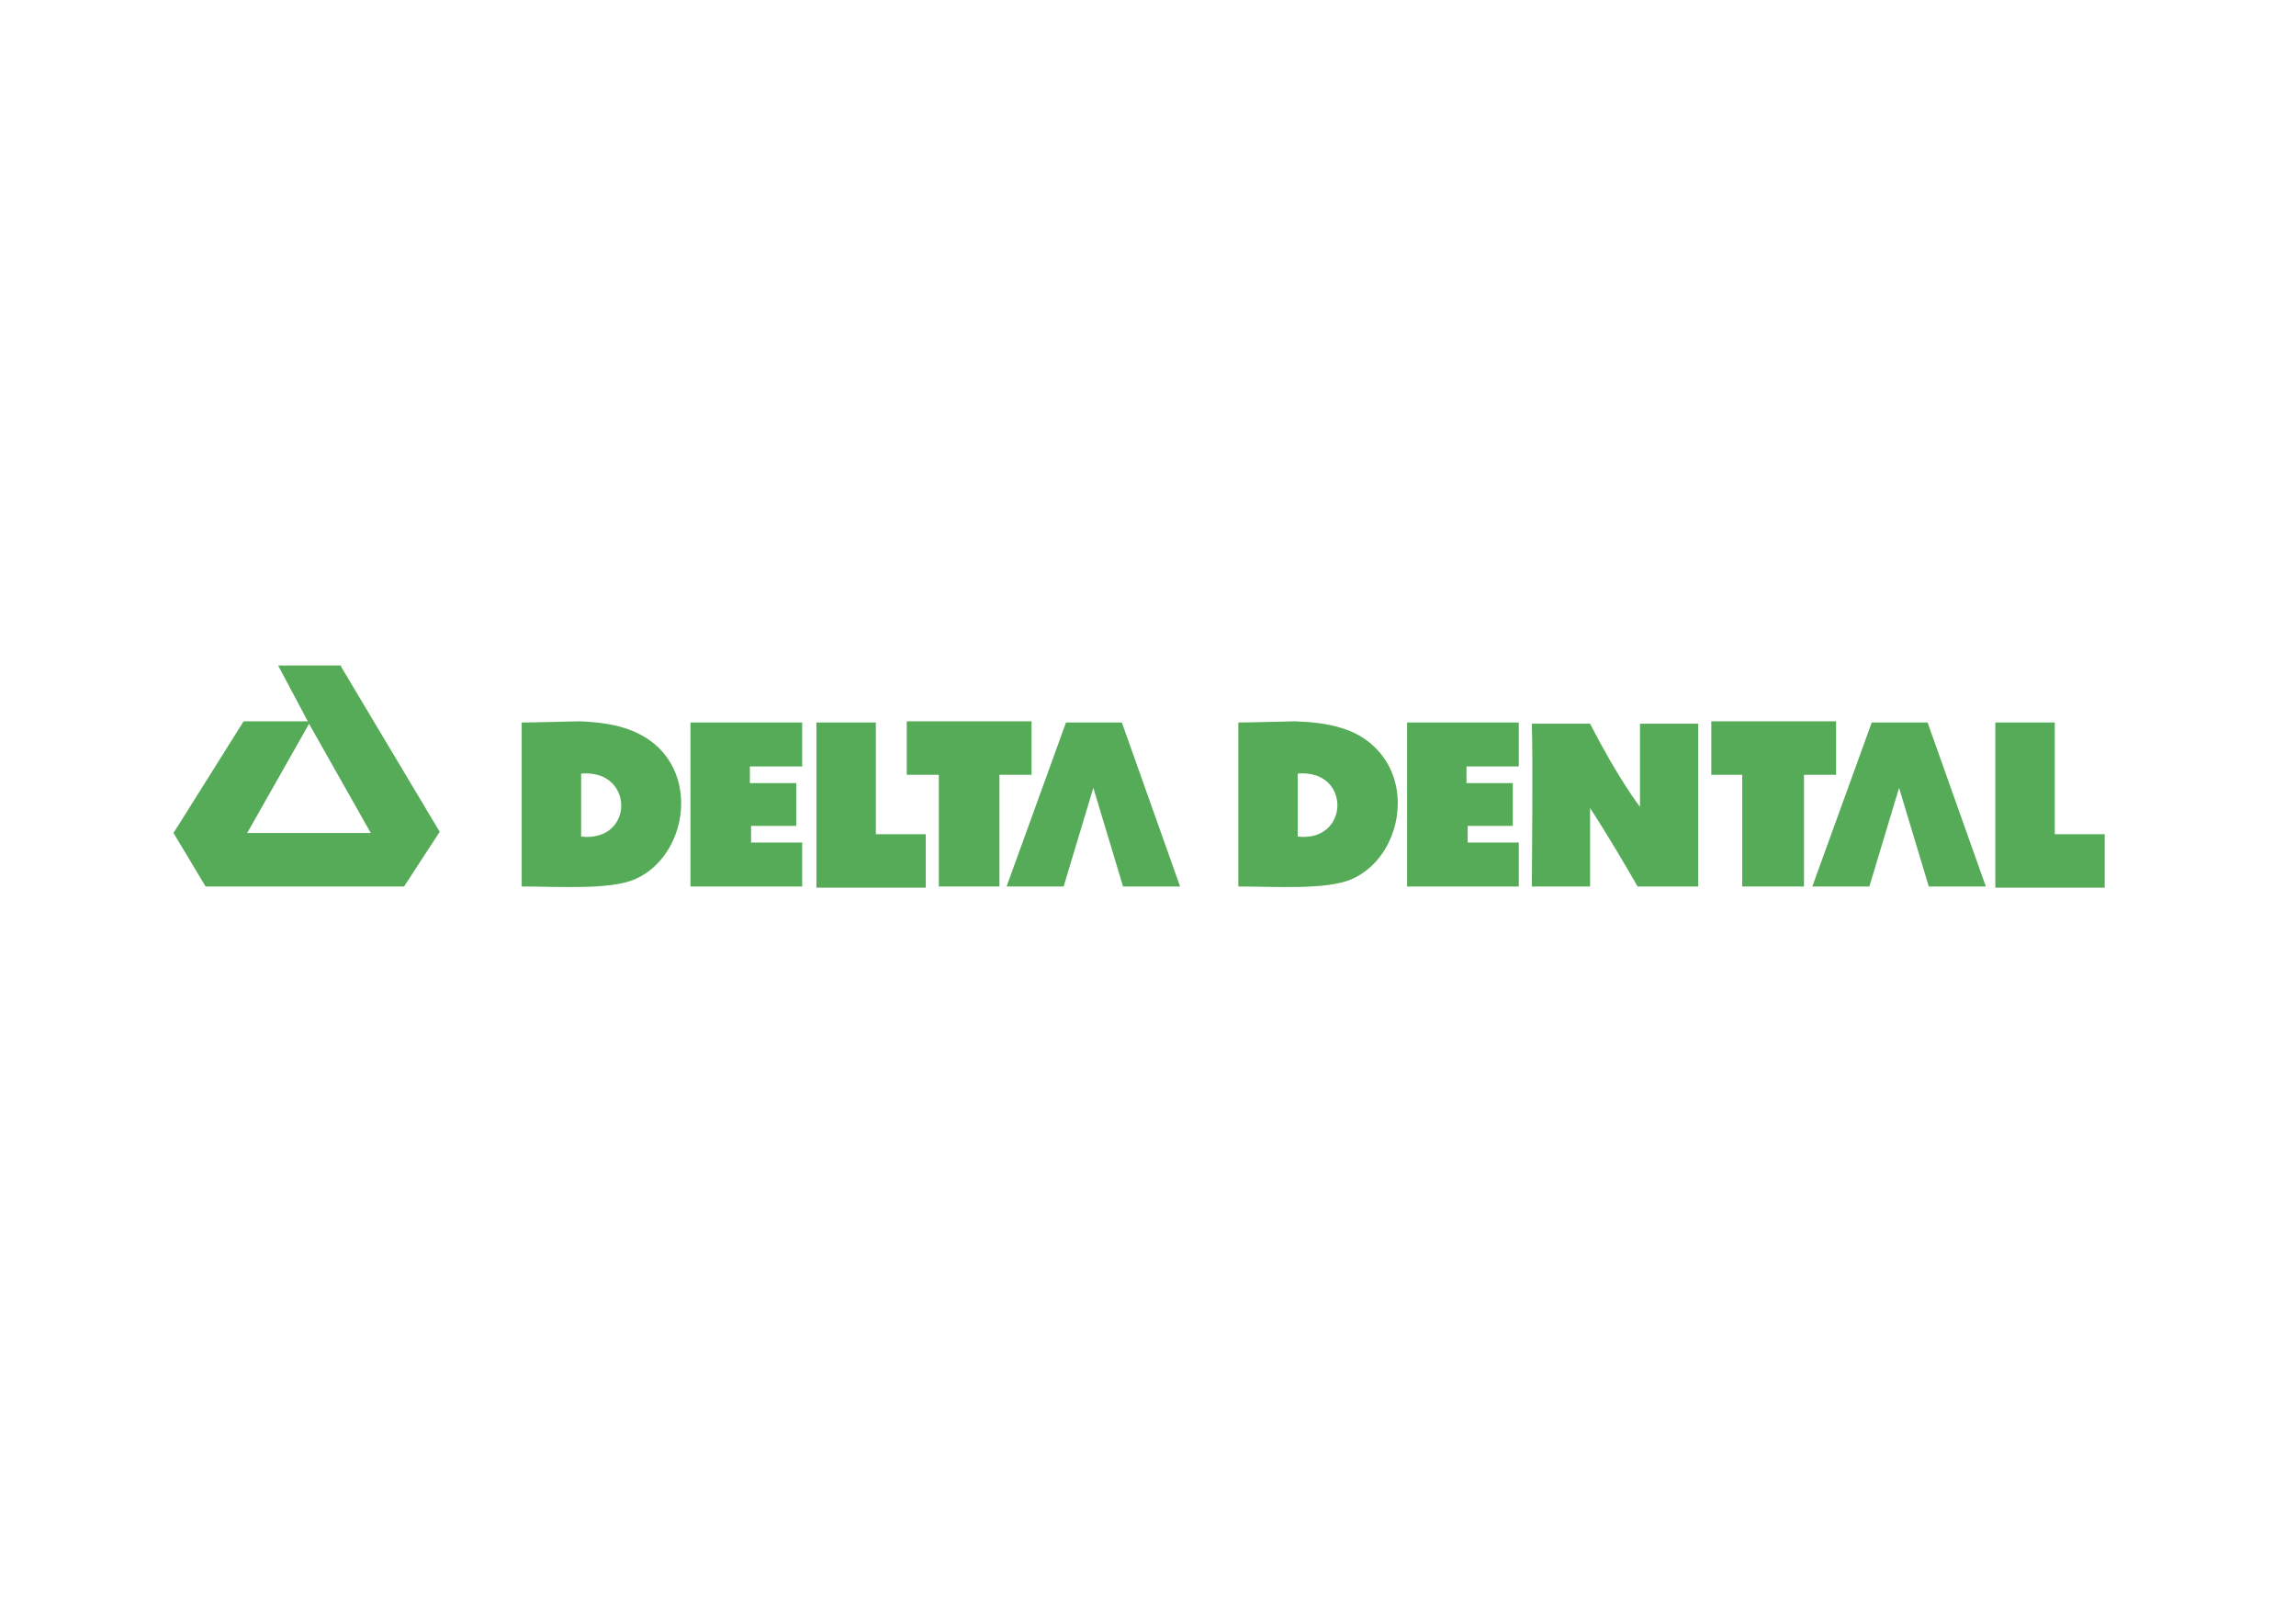
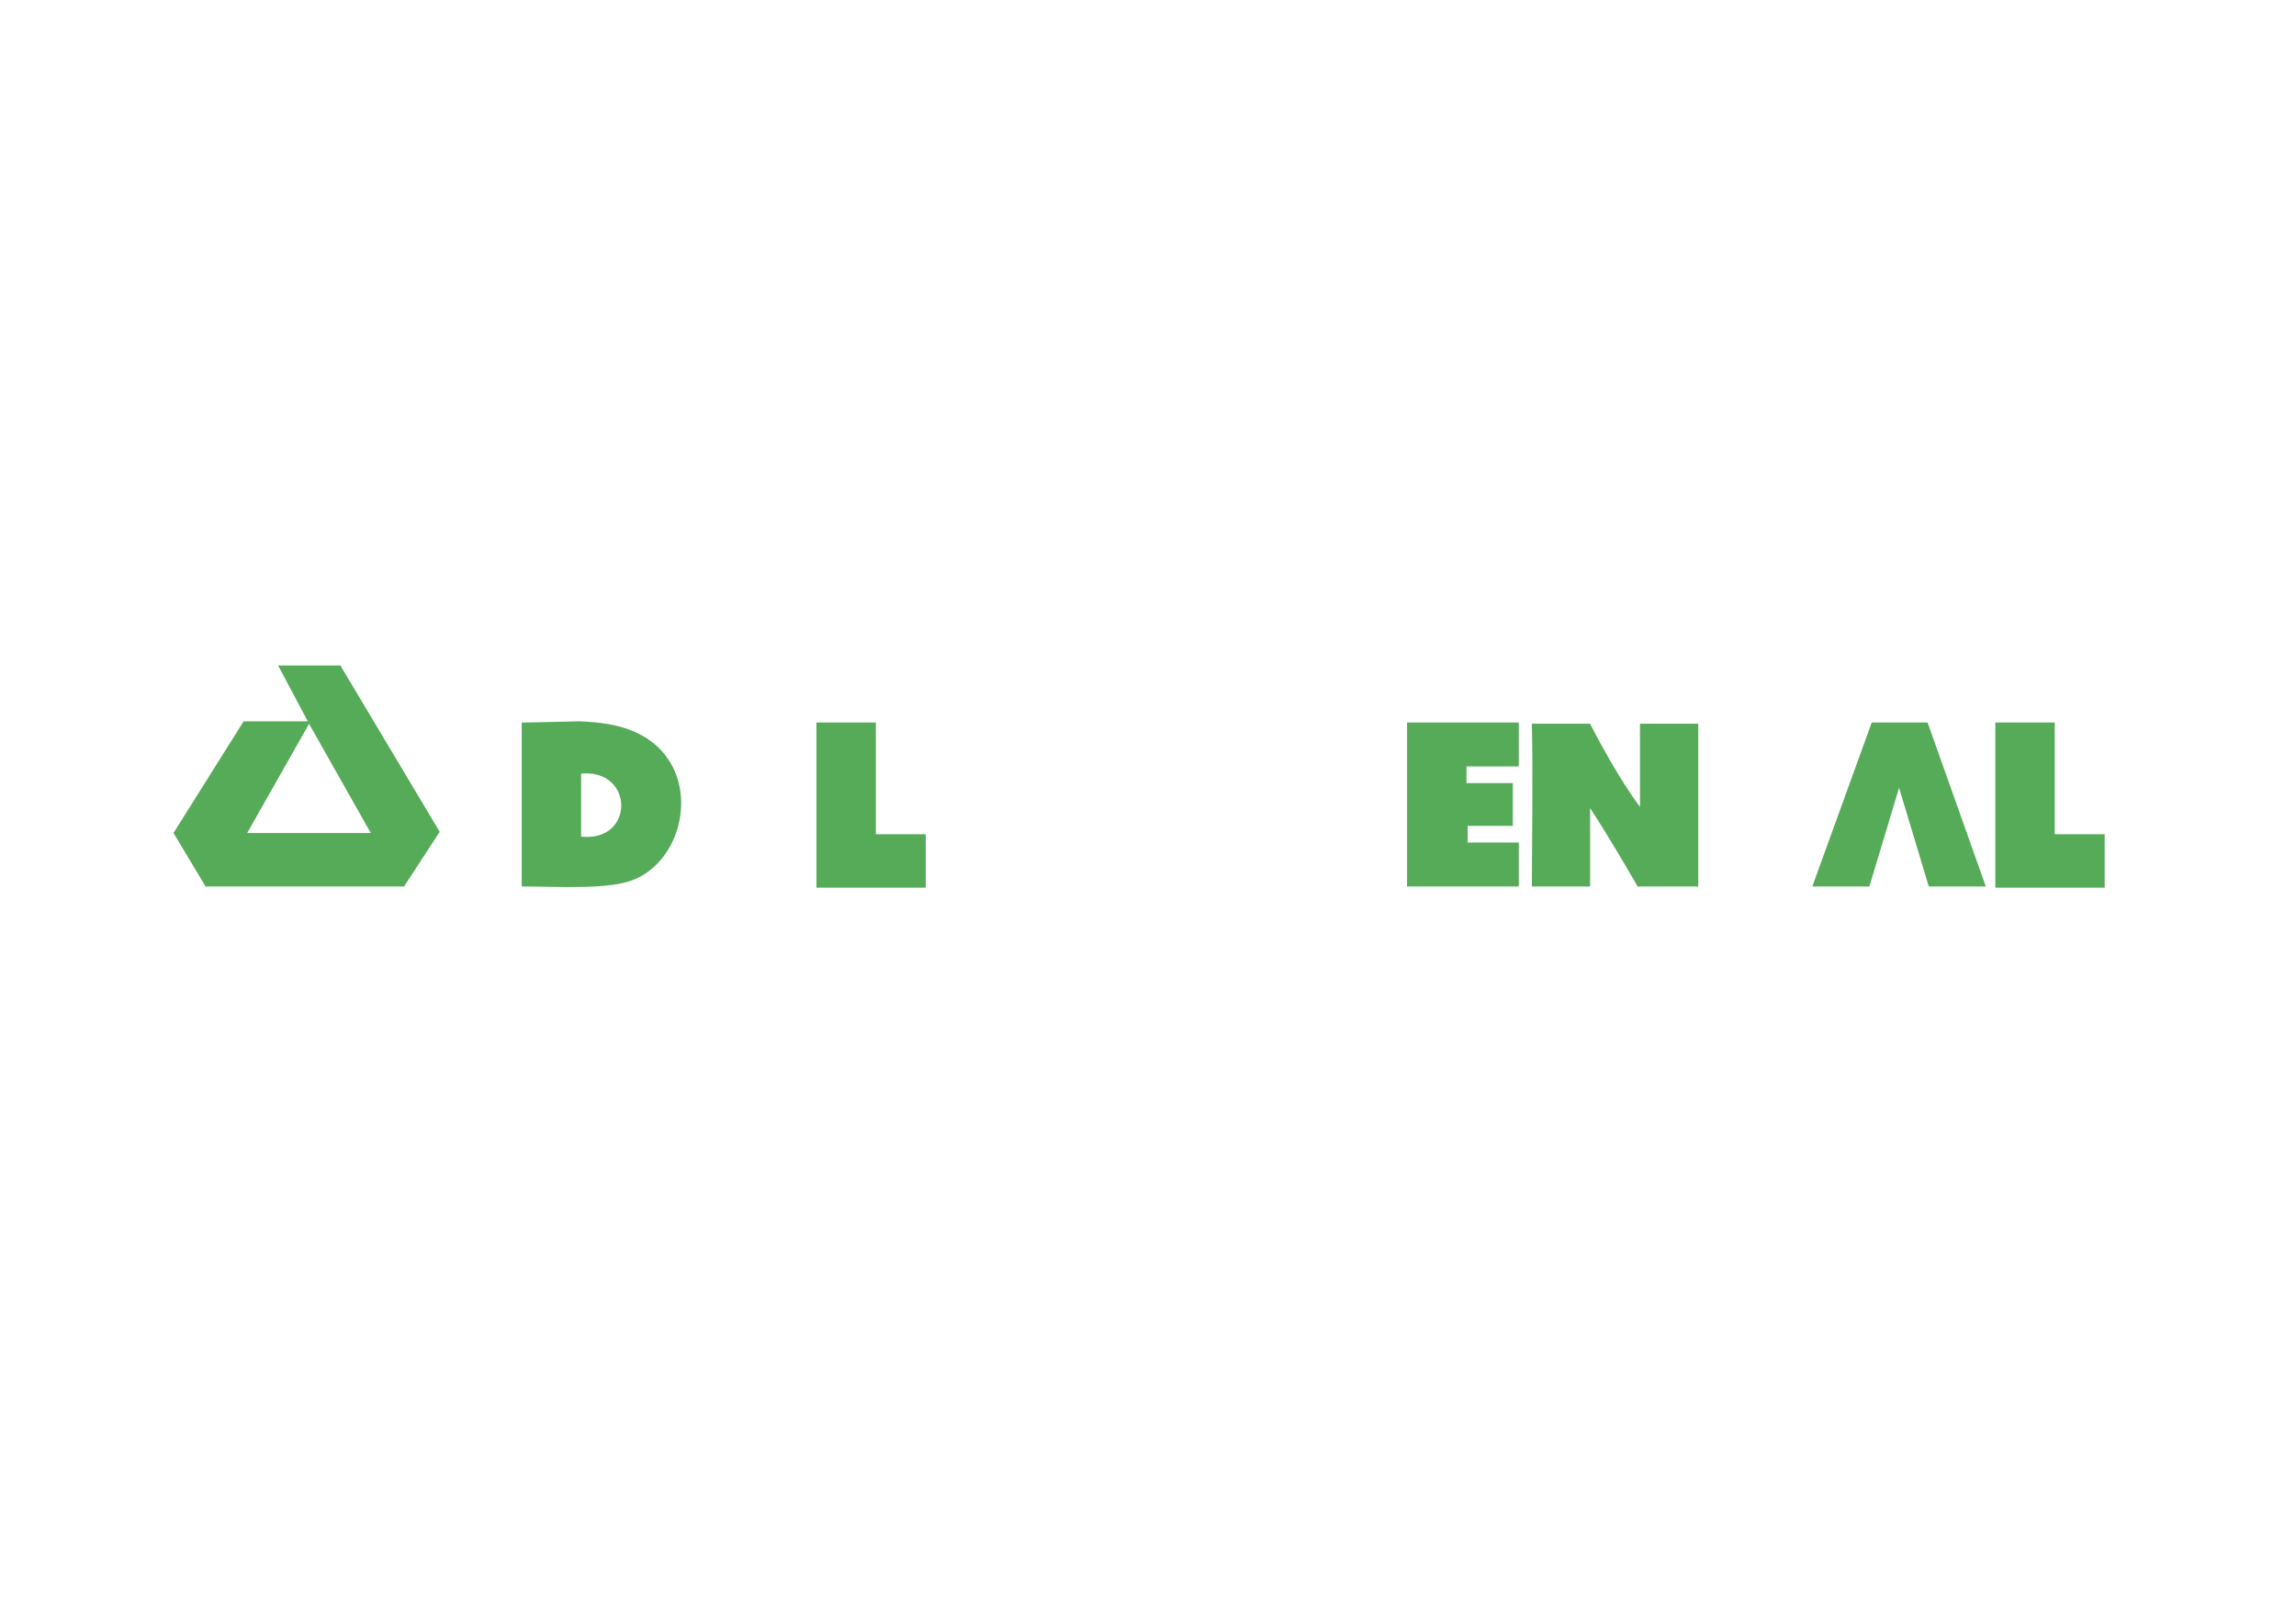
<svg xmlns="http://www.w3.org/2000/svg" version="1.0" id="katman_1" x="0px" y="0px" viewBox="0 0 193.2 135.3" style="enable-background:new 0 0 193.2 135.3;" xml:space="preserve">
  <style type="text/css">
	.st0{fill:#56AB58;}
</style>
  <g>
    <path class="st0" d="M48.9,70.4v-5.3C53.4,64.7,53.4,70.9,48.9,70.4z M55.4,62.9c-1.7-1.6-3.9-2.1-6.7-2.2c0,0-3.9,0.1-4.8,0.1   v13.8c3.1,0,7.4,0.3,9.5-0.6C57.4,72.3,58.8,66.2,55.4,62.9z" />
  </g>
  <g>
    <path class="st0" d="M128.9,60.9h4.9c2.4,4.7,4.2,7,4.2,7v-7c1.6,0,3.3,0,4.9,0c0,3.4,0,8.4,0,13.7h-5.1c-0.8-1.4-2.5-4.3-4-6.6   c0,1.1,0,4.9,0,6.6h-4.9C128.9,72.8,129,64.4,128.9,60.9z" />
  </g>
  <g>
    <path class="st0" d="M25.9,61.1l-5.1,9h10.4L26,60.9L25.9,61.1z M28.7,56.1L37,70l-3,4.6H17.3l-2.7-4.5l5.9-9.4h5.1l0.3,0l-2.5-4.7   H28.7z" />
  </g>
  <g>
-     <path class="st0" d="M94.4,60.8L94.4,60.8h-4.7h0l-5,13.8h4.8l2.5-8.3l2.5,8.3h4.8L94.4,60.8z" />
-   </g>
+     </g>
  <g>
    <path class="st0" d="M162.2,60.8L162.2,60.8h-4.7l-5,13.8h4.8l2.5-8.3l2.5,8.3h4.8L162.2,60.8z" />
  </g>
  <g>
-     <path class="st0" d="M67.5,74.6h-9.4V60.8h9.4v3.7h-4.4v1.4H67v3.6h-3.8v1.4h4.3V74.6z" />
-   </g>
+     </g>
  <g>
-     <path class="st0" d="M109.2,70.4v-5.3C113.7,64.7,113.6,70.9,109.2,70.4z M115.7,62.9c-1.6-1.6-3.9-2.1-6.7-2.2   c0,0-3.9,0.1-4.8,0.1v13.8c3.1,0,7.4,0.3,9.5-0.6C117.7,72.3,119.1,66.2,115.7,62.9z" />
-   </g>
+     </g>
  <path class="st0" d="M127.8,74.6h-9.4V60.8h9.4v3.7h-4.4v1.4h3.9v3.6h-3.8v1.4h4.3V74.6z" />
  <path class="st0" d="M68.7,74.6V60.8h5v9.4h4.2v4.5H68.7z" />
  <path class="st0" d="M167.9,74.6V60.8h5v9.4h4.2v4.5H167.9z" />
-   <path class="st0" d="M76.3,65.2v-4.5h10.5v4.5h-2.7v9.4H79v-9.4H76.3z" />
-   <path class="st0" d="M144,65.2v-4.5h10.5v4.5h-2.7v9.4h-5.2v-9.4H144z" />
</svg>